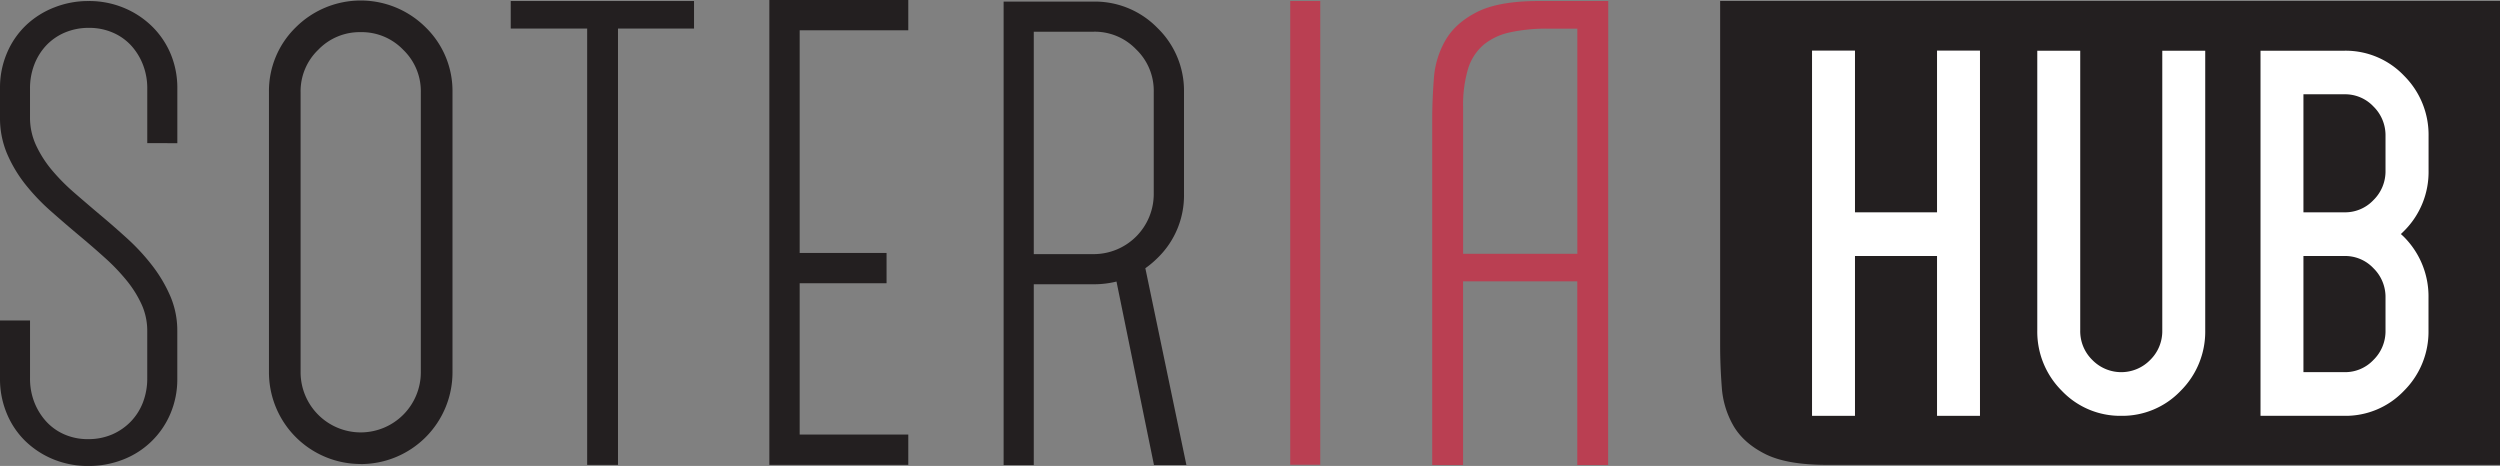
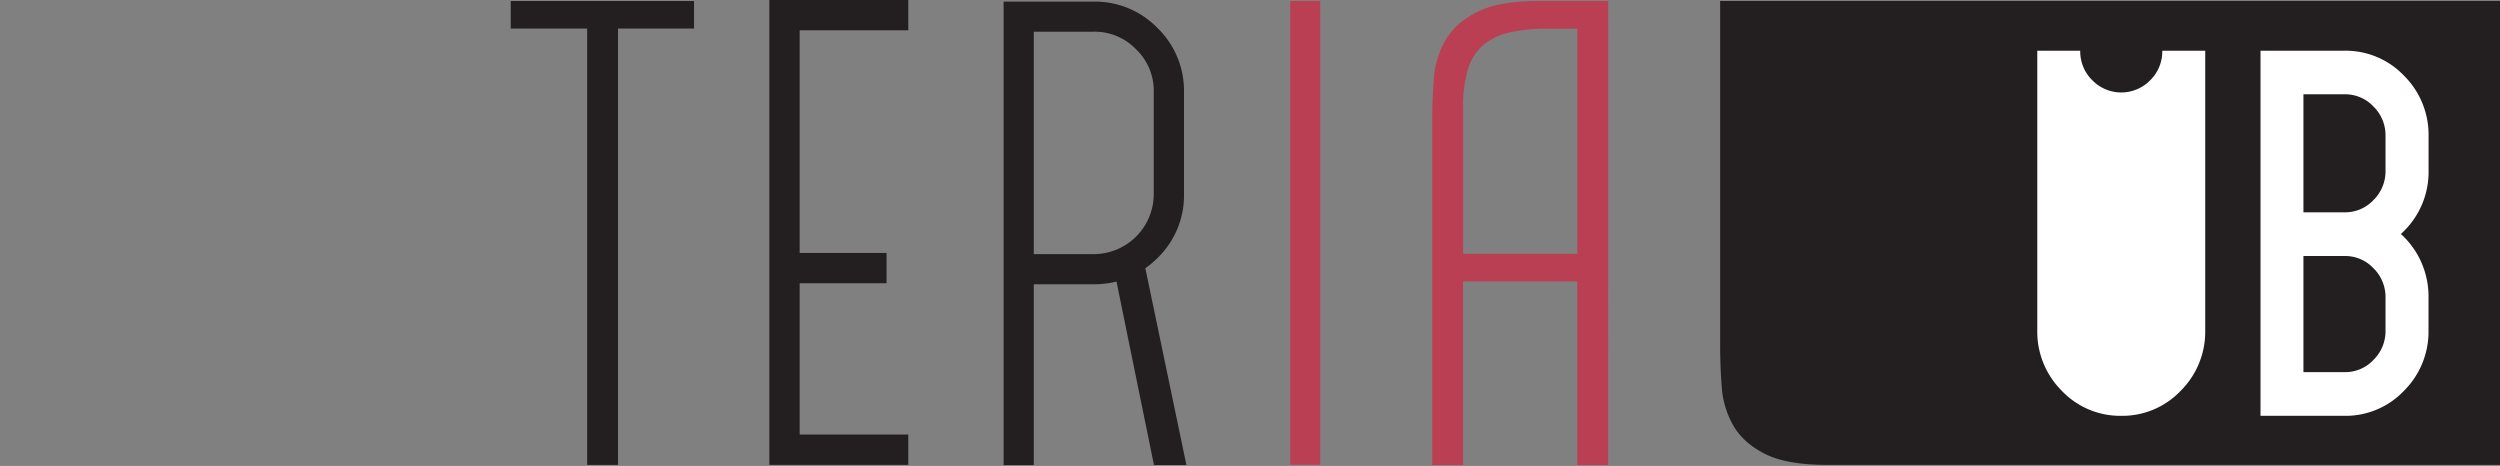
<svg xmlns="http://www.w3.org/2000/svg" viewBox="0 0 1134 211.34">
  <rect x="0" y="0" width="1134" height="211.34" fill="#808080" stroke="none" />
  <defs>
    <style>.cls-1{fill:#231f20;}.cls-2{fill:#ba3f52;}.cls-3{fill:#fff;}</style>
  </defs>
  <title>soteria-hub</title>
  <g id="Layer_2" data-name="Layer 2">
    <g id="Layer_1-2" data-name="Layer 1">
-       <path class="cls-1" d="M163.62,14.58a26.06,26.06,0,0,0-19.27,8,26.09,26.09,0,0,0-8,19.28v127a27.31,27.31,0,0,0,27.27,27.28,27.3,27.3,0,0,0,27.27-27.28v-127a26.08,26.08,0,0,0-8-19.28,26.09,26.09,0,0,0-19.28-8m0,195.89A41.59,41.59,0,0,1,122,168.83v-127A40.3,40.3,0,0,1,134.17,12.4a41.72,41.72,0,0,1,58.9,0,40.3,40.3,0,0,1,12.18,29.46v127a41.59,41.59,0,0,1-41.63,41.64" />
-       <path class="cls-1" d="M13.62,171.59a29.43,29.43,0,0,0,2,11,28.17,28.17,0,0,0,5.45,8.71,24.26,24.26,0,0,0,8.26,5.8,26.21,26.21,0,0,0,10.62,2.09A27,27,0,0,0,51,197a26.09,26.09,0,0,0,8.44-5.9,25.75,25.75,0,0,0,5.45-8.71,30.05,30.05,0,0,0,1.9-10.8V150.12a28.85,28.85,0,0,0-2.54-12,50.07,50.07,0,0,0-6.81-10.89,90.28,90.28,0,0,0-9.71-10.16q-5.44-4.91-11.07-9.62Q29.95,101.85,23.33,96a94.26,94.26,0,0,1-11.8-12.34,61.25,61.25,0,0,1-8.35-14A41.63,41.63,0,0,1,0,53.19V40A40,40,0,0,1,3.18,24,37.55,37.55,0,0,1,11.8,11.46,39.26,39.26,0,0,1,24.6,3.38,41.76,41.76,0,0,1,40.12.47,41,41,0,0,1,56.18,3.56,40.24,40.24,0,0,1,69,12a38,38,0,0,1,8.44,12.52,40,40,0,0,1,3,15.52v24.9H66.8V40.23a29.27,29.27,0,0,0-2-11,27.89,27.89,0,0,0-5.44-8.72A24.44,24.44,0,0,0,51,14.72a26.63,26.63,0,0,0-10.53-2.08,27.64,27.64,0,0,0-11.16,2.17,25.19,25.19,0,0,0-8.44,5.9,26.88,26.88,0,0,0-5.36,8.71,30.15,30.15,0,0,0-1.9,10.81v13a29.82,29.82,0,0,0,2.72,12.62,50.89,50.89,0,0,0,7.17,11.26A89.89,89.89,0,0,0,33.58,87.32q5.63,4.89,11.44,9.8,6.52,5.44,12.89,11.25a95.06,95.06,0,0,1,11.34,12.35,64.1,64.1,0,0,1,8.08,13.79,39.64,39.64,0,0,1,3.09,15.61v21.65a39.58,39.58,0,0,1-3.18,16,38.26,38.26,0,0,1-21.42,20.69,42.52,42.52,0,0,1-15.7,2.9,41.24,41.24,0,0,1-16.07-3.08,40,40,0,0,1-12.7-8.35A37.35,37.35,0,0,1,3,187.38a40.46,40.46,0,0,1-3-15.61V145.35H13.62Z" />
      <polygon class="cls-1" points="231.67 0.46 231.67 12.95 266.34 12.95 266.34 210.87 280.32 210.87 280.32 12.95 314.81 12.95 314.81 0.46 231.67 0.46" />
      <polygon class="cls-1" points="348.98 0 348.98 210.86 412 210.86 412 197.11 362.73 197.11 362.73 128.48 402.14 128.48 402.14 114.74 362.73 114.74 362.73 13.74 412 13.74 412 0 348.98 0" />
      <path class="cls-1" d="M468.92,115.27h27.21a27.26,27.26,0,0,0,27.21-27.22V41.61a26,26,0,0,0-8-19.23,26,26,0,0,0-19.23-8H468.92Zm69.23,95.65H523.44l-17-83.21a42.41,42.41,0,0,1-10.27,1.23H468.92v82H455.24V.72h40.89a39.61,39.61,0,0,1,28.93,12,39.61,39.61,0,0,1,12,28.93V88.05a39.41,39.41,0,0,1-11.86,28.83,43.54,43.54,0,0,1-5.67,4.79Z" />
      <rect class="cls-2" x="585.25" y="0.46" width="13.62" height="210.34" />
      <path class="cls-1" d="M1134,210.86H828.52q-18.07,0-27.86-4.94T786.3,193.15A40.54,40.54,0,0,1,781,175.63q-.74-9.69-.74-19V.46H1134Z" />
      <path class="cls-2" d="M702.23,13a77.88,77.88,0,0,0-17.33,1.68,28.08,28.08,0,0,0-12,5.68,23.37,23.37,0,0,0-7,10.9,57.49,57.49,0,0,0-2.23,17.34v66.52h51.81V13Zm27.22,197.91h-14v-83.3H663.65v83.3h-14V54.7q0-9.31.75-19a40.28,40.28,0,0,1,5.31-17.52q4.56-7.83,14.35-12.77T698,.46h31.5Z" />
-       <polygon class="cls-3" points="898.12 188.62 878.64 188.62 878.64 116.12 841.42 116.12 841.42 188.62 821.94 188.62 821.94 22.95 841.42 22.95 841.42 96.31 878.64 96.31 878.64 22.95 898.12 22.95 898.12 188.62" />
-       <path class="cls-3" d="M962.25,188.62a36.54,36.54,0,0,1-27-11.34,37.83,37.83,0,0,1-11.14-27.41V23h19.48V149.87a18.25,18.25,0,0,0,5.46,13.38,18.33,18.33,0,0,0,26.3,0,18.25,18.25,0,0,0,5.46-13.38V23h19.48V149.87a37.83,37.83,0,0,1-11.14,27.41,36.54,36.54,0,0,1-27,11.34" />
+       <path class="cls-3" d="M962.25,188.62a36.54,36.54,0,0,1-27-11.34,37.83,37.83,0,0,1-11.14-27.41V23h19.48a18.25,18.25,0,0,0,5.46,13.38,18.33,18.33,0,0,0,26.3,0,18.25,18.25,0,0,0,5.46-13.38V23h19.48V149.87a37.83,37.83,0,0,1-11.14,27.41,36.54,36.54,0,0,1-27,11.34" />
      <path class="cls-3" d="M1044.84,96.31h18.62a17.64,17.64,0,0,0,13.15-5.56,18.25,18.25,0,0,0,5.46-13.37V61.7a18.27,18.27,0,0,0-5.46-13.38,17.63,17.63,0,0,0-13.15-5.55h-18.62Zm0,72.5h18.62a17.64,17.64,0,0,0,13.15-5.56h0a18.25,18.25,0,0,0,5.46-13.38V135.06a18.25,18.25,0,0,0-5.46-13.38,17.64,17.64,0,0,0-13.15-5.56h-18.62Zm18.62,19.81h-38.09V23h38.09a36.57,36.57,0,0,1,27,11.33,37.83,37.83,0,0,1,11.14,27.41V77.38a37.72,37.72,0,0,1-11.06,27.32c-.5.5-1,1-1.5,1.46.47.42.93.86,1.4,1.3l.13.14a38.23,38.23,0,0,1,11,27.46v14.81a37.83,37.83,0,0,1-11.14,27.41,36.54,36.54,0,0,1-27,11.34" />
    </g>
  </g>
</svg>